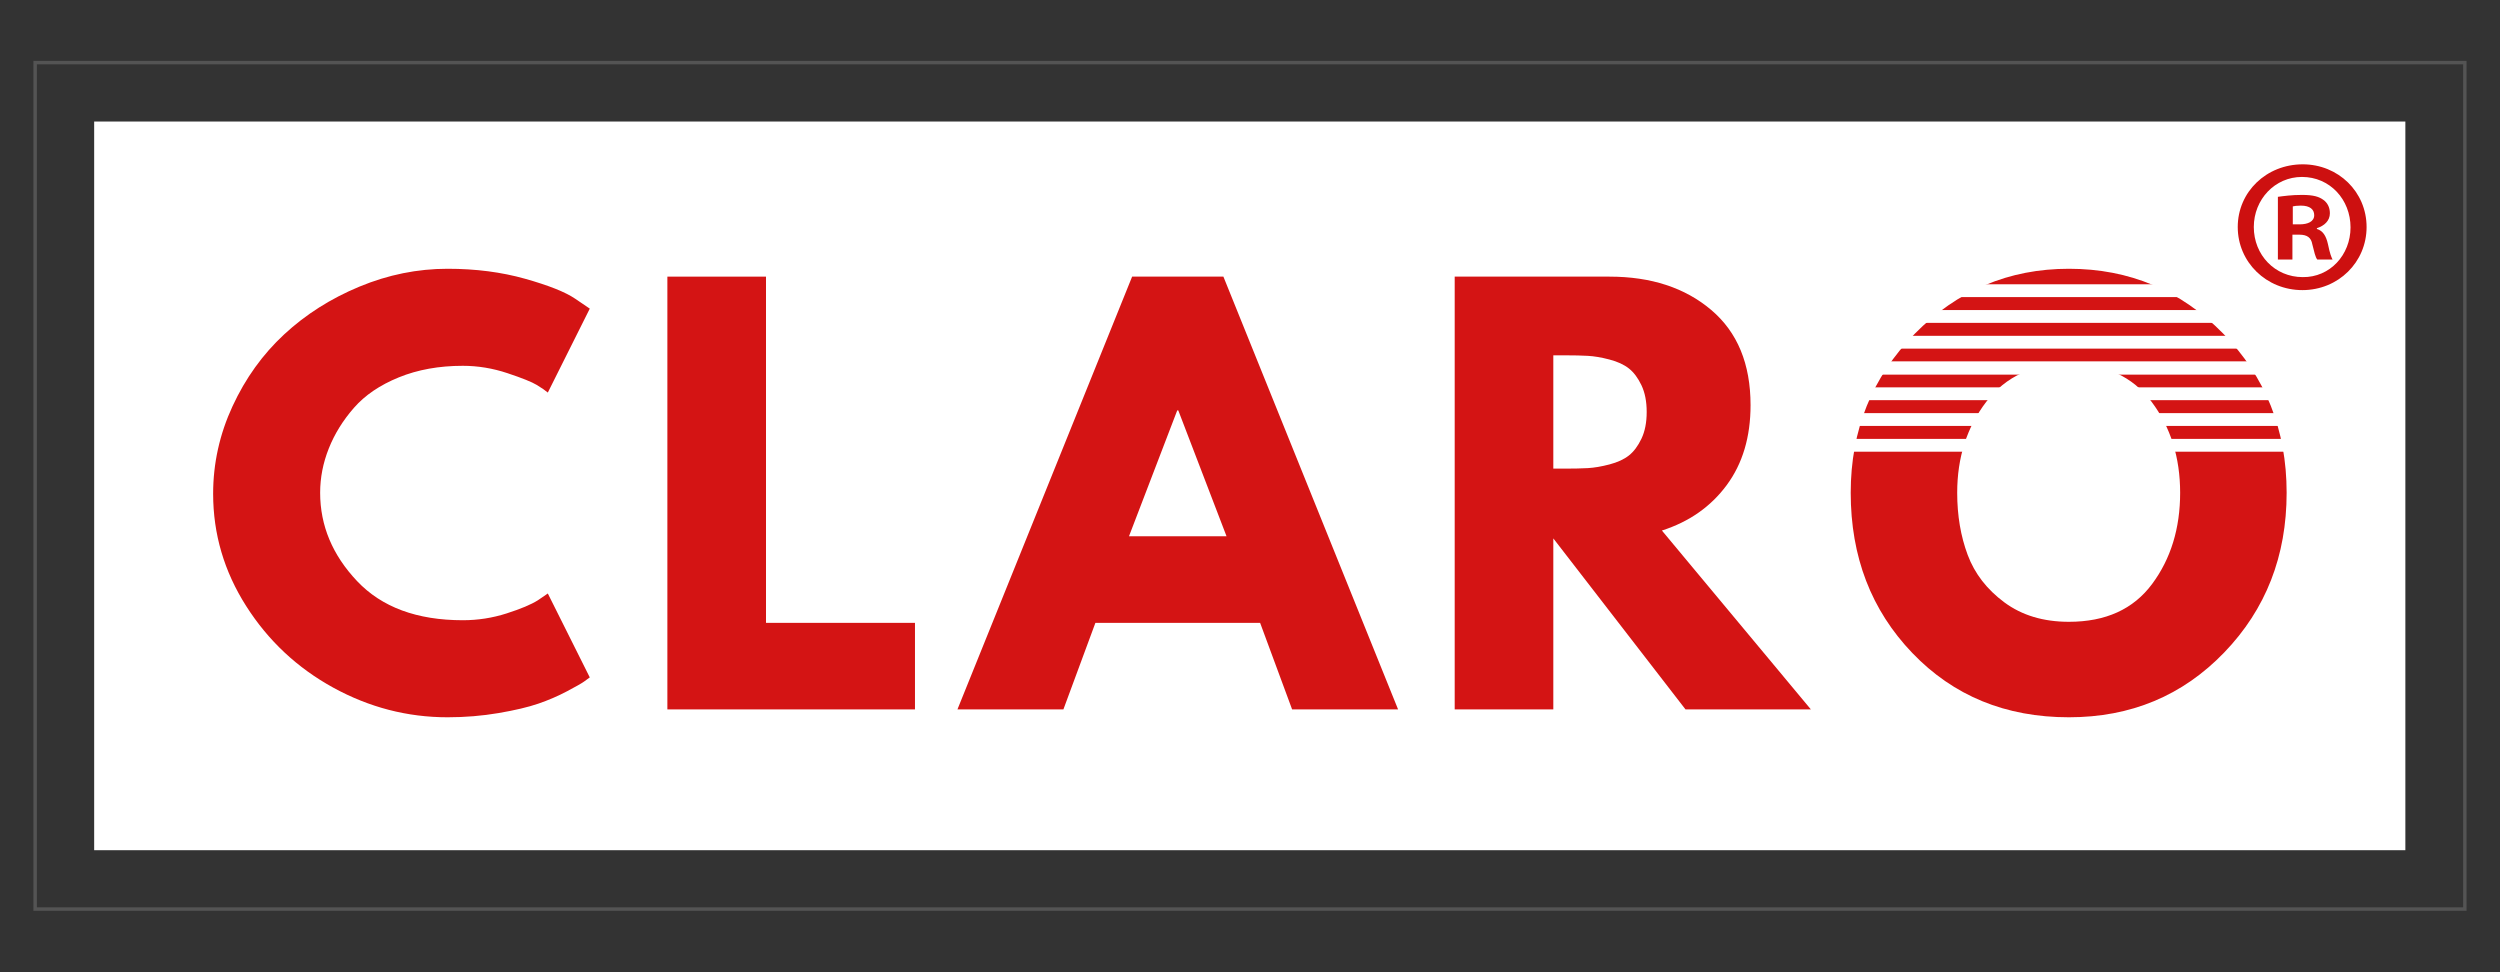
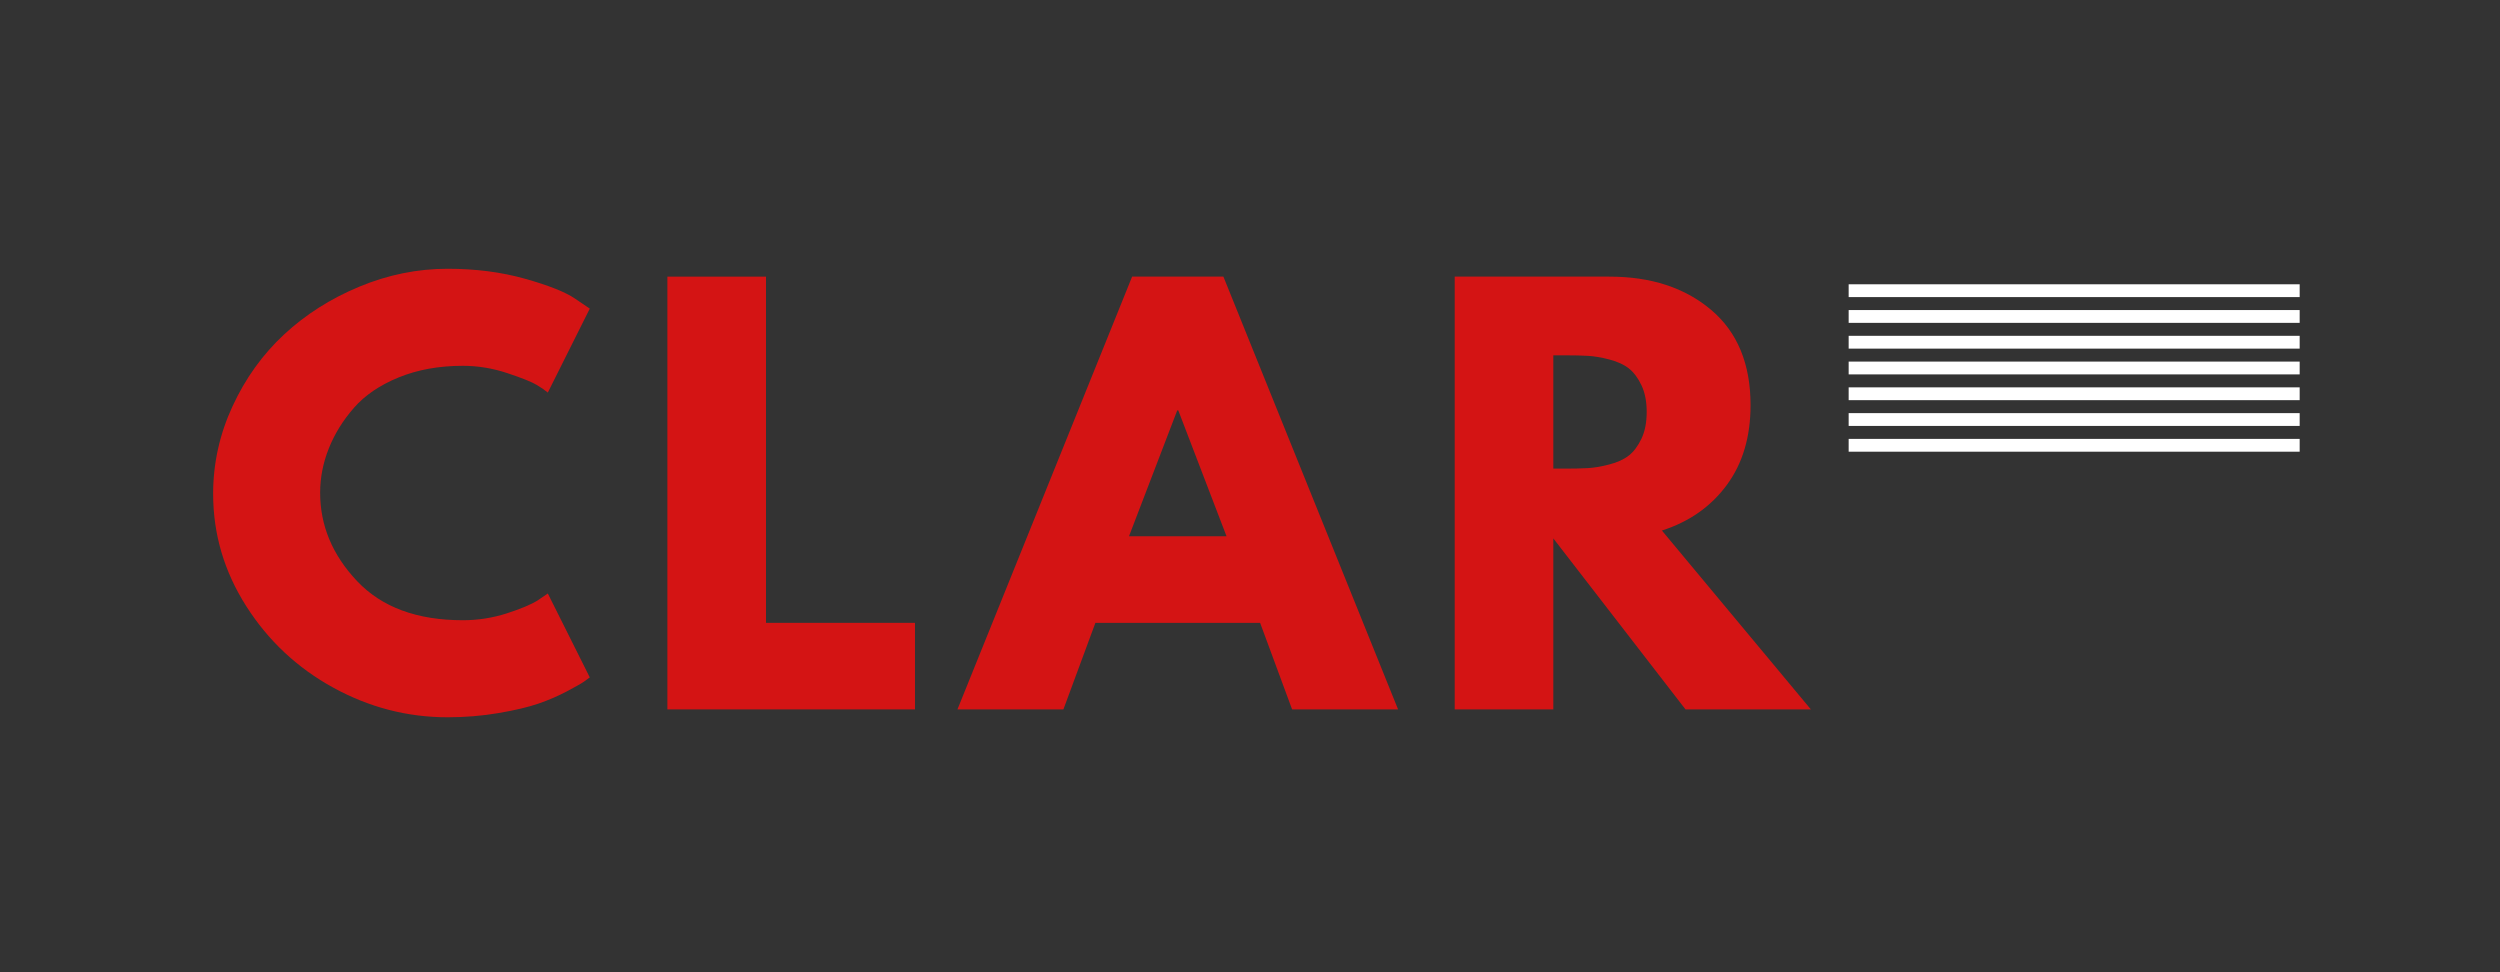
<svg xmlns="http://www.w3.org/2000/svg" width="7200" zoomAndPan="magnify" viewBox="0 0 5400 2100" height="2800" preserveAspectRatio="xMidYMid meet" version="1.2">
  <rect x="0" y="0" width="5400" height="2100" fill="#333333" stroke="none" />
  <defs>
    <clipPath id="c96fe4b56b">
-       <path d="M 72.172 131.48 L 5327.785 131.48 L 5327.785 1967.352 L 72.172 1967.352 Z M 72.172 131.48 " />
-     </clipPath>
+       </clipPath>
    <clipPath id="23d35028ec">
      <path d="M 203.406 262.555 L 5196 262.555 L 5196 1836.445 L 203.406 1836.445 Z M 203.406 262.555 " />
    </clipPath>
    <clipPath id="78fe7ad3f3">
-       <path d="M 4833.527 354.941 L 5111.82 354.941 L 5111.82 626.637 L 4833.527 626.637 Z M 4833.527 354.941 " />
-     </clipPath>
+       </clipPath>
  </defs>
  <g id="a9760efff6">
    <g clip-rule="nonzero" clip-path="url(#c96fe4b56b)">
      <path style="fill:none;stroke-width:1.077;stroke-linecap:butt;stroke-linejoin:miter;stroke:#545454;stroke-opacity:1;stroke-miterlimit:4;" d="M 0 -0 L 377.703 -0 L 377.703 131.938 L 0 131.938 Z M 0 -0 " transform="matrix(13.915,0,0,13.915,72.171,131.482)" />
    </g>
    <g clip-rule="nonzero" clip-path="url(#23d35028ec)">
-       <path style=" stroke:none;fill-rule:nonzero;fill:#ffffff;fill-opacity:1;" d="M 203.406 262.555 L 5195.586 262.555 L 5195.586 1836.445 L 203.406 1836.445 Z M 203.406 262.555 " />
-     </g>
+       </g>
    <g style="fill:#d41414;fill-opacity:1;">
      <g transform="translate(434.313, 1532.321)">
        <path style="stroke:none" d="M 565.406 -192.625 C 597.883 -192.625 629.422 -197.531 660.016 -207.344 C 690.609 -217.164 713.082 -226.613 727.438 -235.688 L 748.969 -250.406 L 839.609 -69.125 C 836.586 -66.852 832.43 -63.828 827.141 -60.047 C 821.859 -56.273 809.582 -49.289 790.312 -39.094 C 771.051 -28.895 750.469 -20.02 728.562 -12.469 C 706.656 -4.914 677.953 1.879 642.453 7.922 C 606.953 13.973 570.316 17 532.547 17 C 445.68 17 363.344 -4.336 285.531 -47.016 C 207.727 -89.703 145.031 -148.438 97.438 -223.219 C 49.852 -298 26.062 -378.82 26.062 -465.688 C 26.062 -531.406 40.035 -594.477 67.984 -654.906 C 95.93 -715.344 133.133 -767.086 179.594 -810.141 C 226.051 -853.203 280.25 -887.57 342.188 -913.25 C 404.133 -938.938 467.586 -951.781 532.547 -951.781 C 592.973 -951.781 648.68 -944.602 699.672 -930.25 C 750.66 -915.906 786.734 -901.555 807.891 -887.203 L 839.609 -865.672 L 748.969 -684.375 C 743.676 -688.906 735.742 -694.379 725.172 -700.797 C 714.598 -707.223 693.445 -715.723 661.719 -726.297 C 629.988 -736.879 597.883 -742.172 565.406 -742.172 C 514.039 -742.172 467.961 -733.859 427.172 -717.234 C 386.379 -700.617 354.082 -678.711 330.281 -651.516 C 306.488 -624.328 288.359 -595.055 275.891 -563.703 C 263.43 -532.359 257.203 -500.445 257.203 -467.969 C 257.203 -396.957 283.828 -333.312 337.078 -277.031 C 390.336 -220.758 466.445 -192.625 565.406 -192.625 Z M 565.406 -192.625 " />
      </g>
    </g>
    <g style="fill:#d41414;fill-opacity:1;">
      <g transform="translate(1373.552, 1532.321)">
        <path style="stroke:none" d="M 281 -934.797 L 281 -186.953 L 602.797 -186.953 L 602.797 0 L 67.984 0 L 67.984 -934.797 Z M 281 -934.797 " />
      </g>
    </g>
    <g style="fill:#d41414;fill-opacity:1;">
      <g transform="translate(2099.794, 1532.321)">
        <path style="stroke:none" d="M 542.75 -934.797 L 920.062 0 L 691.172 0 L 622.062 -186.953 L 266.266 -186.953 L 197.156 0 L -31.719 0 L 345.594 -934.797 Z M 549.547 -373.922 L 445.297 -645.859 L 443.031 -645.859 L 338.797 -373.922 Z M 549.547 -373.922 " />
      </g>
    </g>
    <g style="fill:#d41414;fill-opacity:1;">
      <g transform="translate(3074.154, 1532.321)">
        <path style="stroke:none" d="M 67.984 -934.797 L 402.25 -934.797 C 492.133 -934.797 565.406 -910.812 622.062 -862.844 C 678.719 -814.875 707.047 -746.32 707.047 -657.188 C 707.047 -588.445 689.859 -530.848 655.484 -484.391 C 621.117 -437.93 574.473 -405.258 515.547 -386.375 L 837.344 0 L 566.531 0 L 281 -369.391 L 281 0 L 67.984 0 Z M 281 -520.078 L 305.938 -520.078 C 325.57 -520.078 342.188 -520.453 355.781 -521.203 C 369.383 -521.961 384.867 -524.609 402.234 -529.141 C 419.609 -533.68 433.582 -540.102 444.156 -548.406 C 454.738 -556.719 463.805 -568.805 471.359 -584.672 C 478.91 -600.535 482.688 -619.797 482.688 -642.453 C 482.688 -665.117 478.91 -684.379 471.359 -700.234 C 463.805 -716.098 454.738 -728.188 444.156 -736.5 C 433.582 -744.812 419.609 -751.234 402.234 -755.766 C 384.867 -760.297 369.383 -762.938 355.781 -763.688 C 342.188 -764.445 325.57 -764.828 305.938 -764.828 L 281 -764.828 Z M 281 -520.078 " />
      </g>
    </g>
    <g style="fill:#d41414;fill-opacity:1;">
      <g transform="translate(3971.474, 1532.321)">
-         <path style="stroke:none" d="M 26.062 -467.969 C 26.062 -603.176 72.141 -717.613 164.297 -811.281 C 256.453 -904.945 367.492 -951.781 497.422 -951.781 C 628.098 -951.781 739.141 -905.133 830.547 -811.844 C 921.953 -718.562 967.656 -603.938 967.656 -467.969 C 967.656 -331.238 922.707 -216.227 832.812 -122.938 C 742.914 -29.645 631.117 17 497.422 17 C 360.691 17 247.945 -29.266 159.188 -121.797 C 70.438 -214.336 26.062 -329.727 26.062 -467.969 Z M 256.078 -467.969 C 256.078 -418.863 263.629 -374.102 278.734 -333.688 C 293.848 -293.281 320.285 -259.098 358.047 -231.141 C 395.816 -203.191 442.273 -189.219 497.422 -189.219 C 576.734 -189.219 636.598 -216.41 677.016 -270.797 C 717.43 -325.191 737.641 -390.914 737.641 -467.969 C 737.641 -544.258 717.051 -609.785 675.875 -664.547 C 634.707 -719.316 575.223 -746.703 497.422 -746.703 C 420.367 -746.703 360.879 -719.316 318.953 -664.547 C 277.035 -609.785 256.078 -544.258 256.078 -467.969 Z M 256.078 -467.969 " />
-       </g>
+         </g>
    </g>
    <path style="fill:none;stroke-width:2;stroke-linecap:butt;stroke-linejoin:miter;stroke:#ffffff;stroke-opacity:1;stroke-miterlimit:4;" d="M 0 1 L 70.45 1 " transform="matrix(13.828,0,0,13.828,3993.1,892.351)" />
    <path style="fill:none;stroke-width:2;stroke-linecap:butt;stroke-linejoin:miter;stroke:#ffffff;stroke-opacity:1;stroke-miterlimit:4;" d="M 0 1 L 70.45 1 " transform="matrix(13.828,0,0,13.828,3993.1,948.01)" />
-     <path style="fill:none;stroke-width:2;stroke-linecap:butt;stroke-linejoin:miter;stroke:#ffffff;stroke-opacity:1;stroke-miterlimit:4;" d="M 0 1 L 70.45 1 " transform="matrix(13.828,0,0,13.828,3993.1,781.034)" />
    <path style="fill:none;stroke-width:2;stroke-linecap:butt;stroke-linejoin:miter;stroke:#ffffff;stroke-opacity:1;stroke-miterlimit:4;" d="M 0 1 L 70.45 1 " transform="matrix(13.828,0,0,13.828,3993.1,725.375)" />
    <path style="fill:none;stroke-width:2;stroke-linecap:butt;stroke-linejoin:miter;stroke:#ffffff;stroke-opacity:1;stroke-miterlimit:4;" d="M 0 1 L 70.45 1 " transform="matrix(13.828,0,0,13.828,3993.1,669.716)" />
    <path style="fill:none;stroke-width:2;stroke-linecap:butt;stroke-linejoin:miter;stroke:#ffffff;stroke-opacity:1;stroke-miterlimit:4;" d="M 0 1 L 70.45 1 " transform="matrix(13.828,0,0,13.828,3993.1,614.057)" />
    <path style="fill:none;stroke-width:2;stroke-linecap:butt;stroke-linejoin:miter;stroke:#ffffff;stroke-opacity:1;stroke-miterlimit:4;" d="M 0 1 L 70.45 1 " transform="matrix(13.828,0,0,13.828,3993.1,781.034)" />
    <g clip-rule="nonzero" clip-path="url(#78fe7ad3f3)">
-       <path style=" stroke:none;fill-rule:nonzero;fill:#cd1010;fill-opacity:1;" d="M 4952.445 484.598 L 4967.312 484.598 C 4984.652 484.598 4998.691 478.816 4998.691 464.777 C 4998.691 452.391 4989.605 444.133 4969.785 444.133 C 4961.531 444.133 4955.746 444.961 4952.445 445.785 Z M 4951.621 560.57 L 4920.238 560.57 L 4920.238 425.141 C 4932.625 423.488 4949.969 421.008 4972.266 421.008 C 4997.867 421.008 5009.426 425.141 5018.512 431.746 C 5026.77 437.527 5032.551 447.434 5032.551 460.648 C 5032.551 477.164 5020.164 487.898 5004.473 492.852 L 5004.473 494.508 C 5017.684 498.641 5024.293 509.371 5028.418 527.539 C 5032.551 548.184 5035.852 555.617 5038.328 560.57 L 5005.301 560.57 C 5001.172 555.617 4998.691 544.059 4994.559 527.539 C 4992.086 513.5 4983.824 506.895 4966.484 506.895 L 4951.621 506.895 Z M 4868.211 490.379 C 4868.211 550.664 4913.633 598.559 4973.918 598.559 C 5032.551 599.383 5077.145 550.664 5077.145 491.207 C 5077.145 430.918 5032.551 382.195 4972.266 382.195 C 4913.633 382.195 4868.211 430.918 4868.211 490.379 Z M 5111.828 490.379 C 5111.828 566.352 5050.719 626.637 4973.09 626.637 C 4895.465 626.637 4833.527 566.352 4833.527 490.379 C 4833.527 414.402 4895.465 354.941 4973.918 354.941 C 5050.719 354.941 5111.828 414.402 5111.828 490.379 " />
+       <path style=" stroke:none;fill-rule:nonzero;fill:#cd1010;fill-opacity:1;" d="M 4952.445 484.598 L 4967.312 484.598 C 4984.652 484.598 4998.691 478.816 4998.691 464.777 C 4998.691 452.391 4989.605 444.133 4969.785 444.133 C 4961.531 444.133 4955.746 444.961 4952.445 445.785 Z M 4951.621 560.57 L 4920.238 560.57 C 4932.625 423.488 4949.969 421.008 4972.266 421.008 C 4997.867 421.008 5009.426 425.141 5018.512 431.746 C 5026.77 437.527 5032.551 447.434 5032.551 460.648 C 5032.551 477.164 5020.164 487.898 5004.473 492.852 L 5004.473 494.508 C 5017.684 498.641 5024.293 509.371 5028.418 527.539 C 5032.551 548.184 5035.852 555.617 5038.328 560.57 L 5005.301 560.57 C 5001.172 555.617 4998.691 544.059 4994.559 527.539 C 4992.086 513.5 4983.824 506.895 4966.484 506.895 L 4951.621 506.895 Z M 4868.211 490.379 C 4868.211 550.664 4913.633 598.559 4973.918 598.559 C 5032.551 599.383 5077.145 550.664 5077.145 491.207 C 5077.145 430.918 5032.551 382.195 4972.266 382.195 C 4913.633 382.195 4868.211 430.918 4868.211 490.379 Z M 5111.828 490.379 C 5111.828 566.352 5050.719 626.637 4973.09 626.637 C 4895.465 626.637 4833.527 566.352 4833.527 490.379 C 4833.527 414.402 4895.465 354.941 4973.918 354.941 C 5050.719 354.941 5111.828 414.402 5111.828 490.379 " />
    </g>
    <path style="fill:none;stroke-width:2;stroke-linecap:butt;stroke-linejoin:miter;stroke:#ffffff;stroke-opacity:1;stroke-miterlimit:4;" d="M 0 1 L 70.45 1 " transform="matrix(13.828,0,0,13.828,3993.1,836.692)" />
  </g>
</svg>